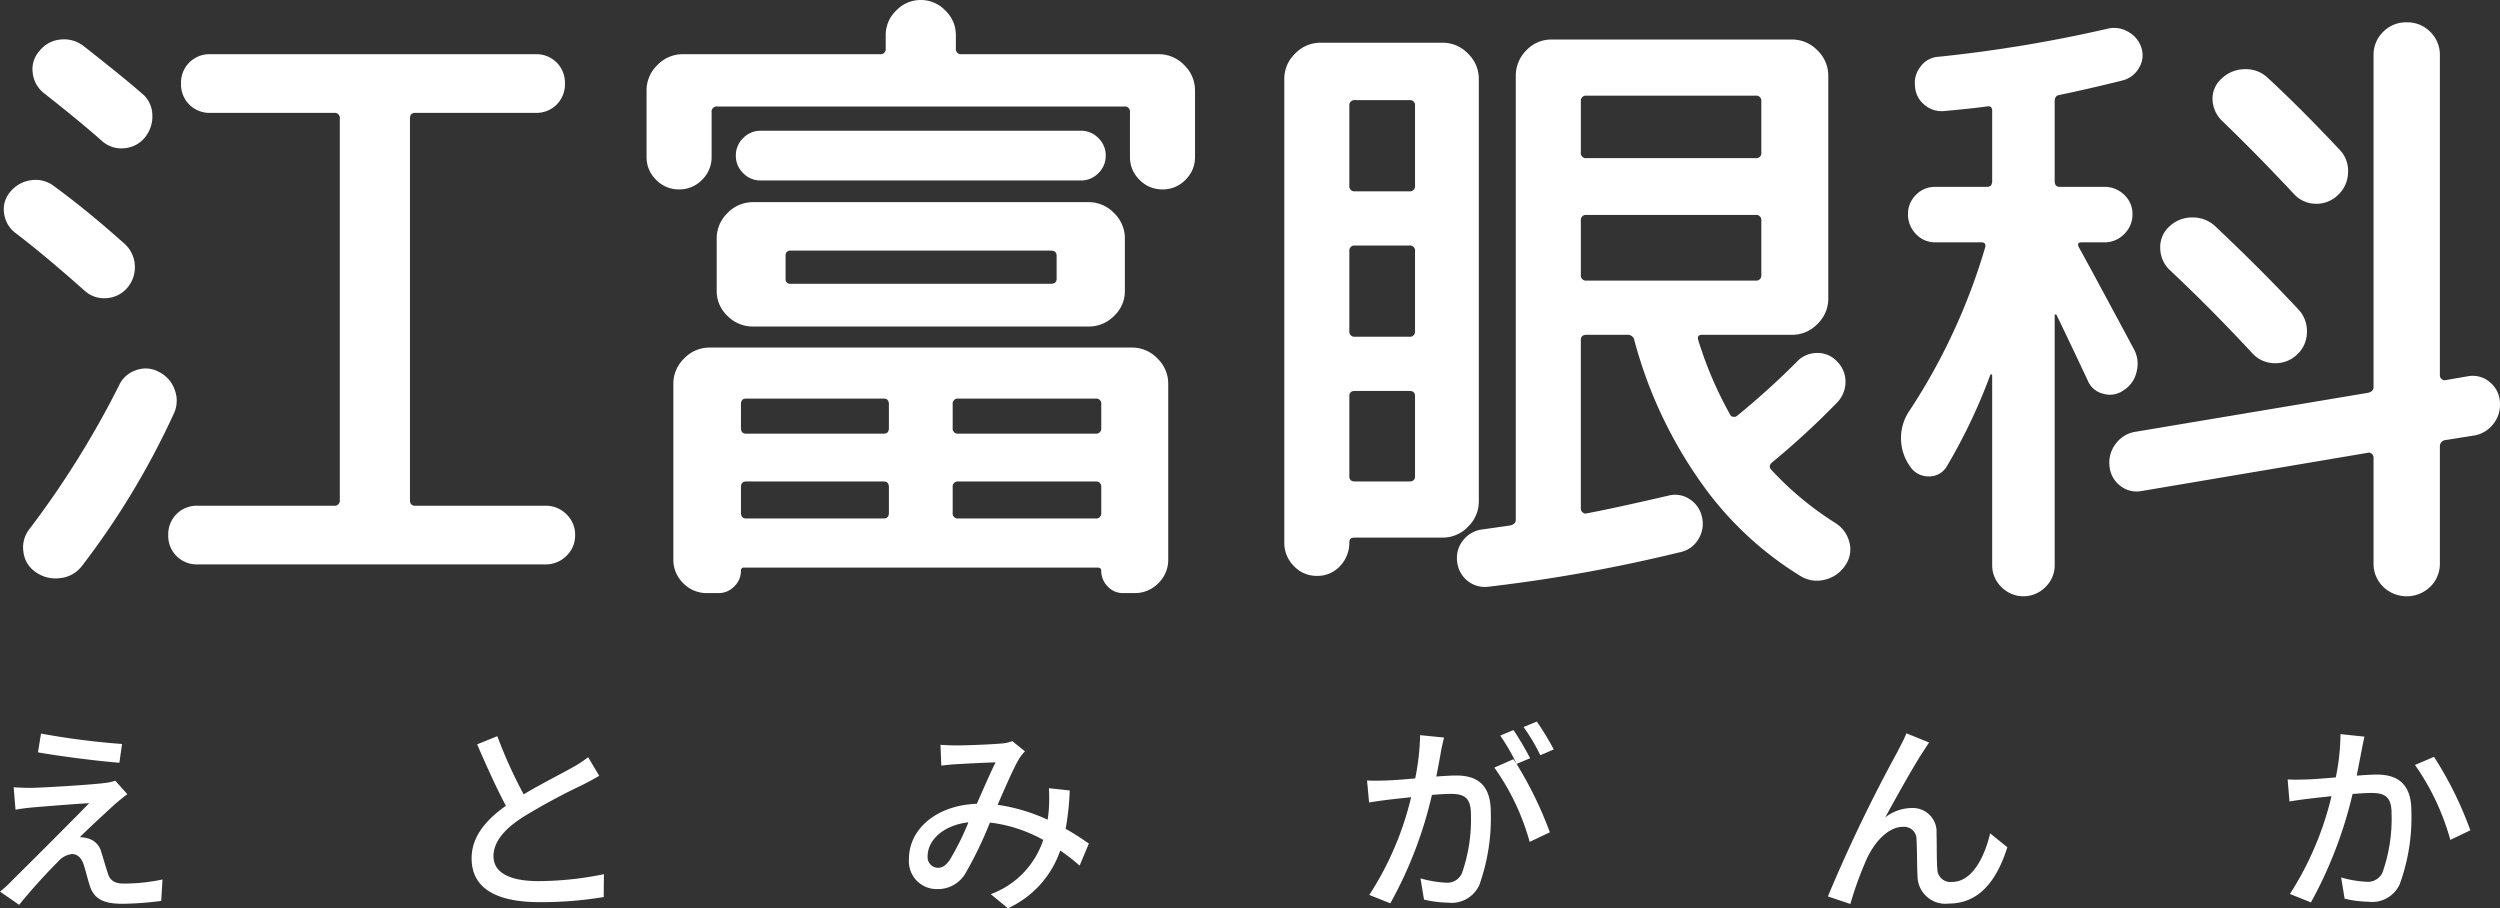
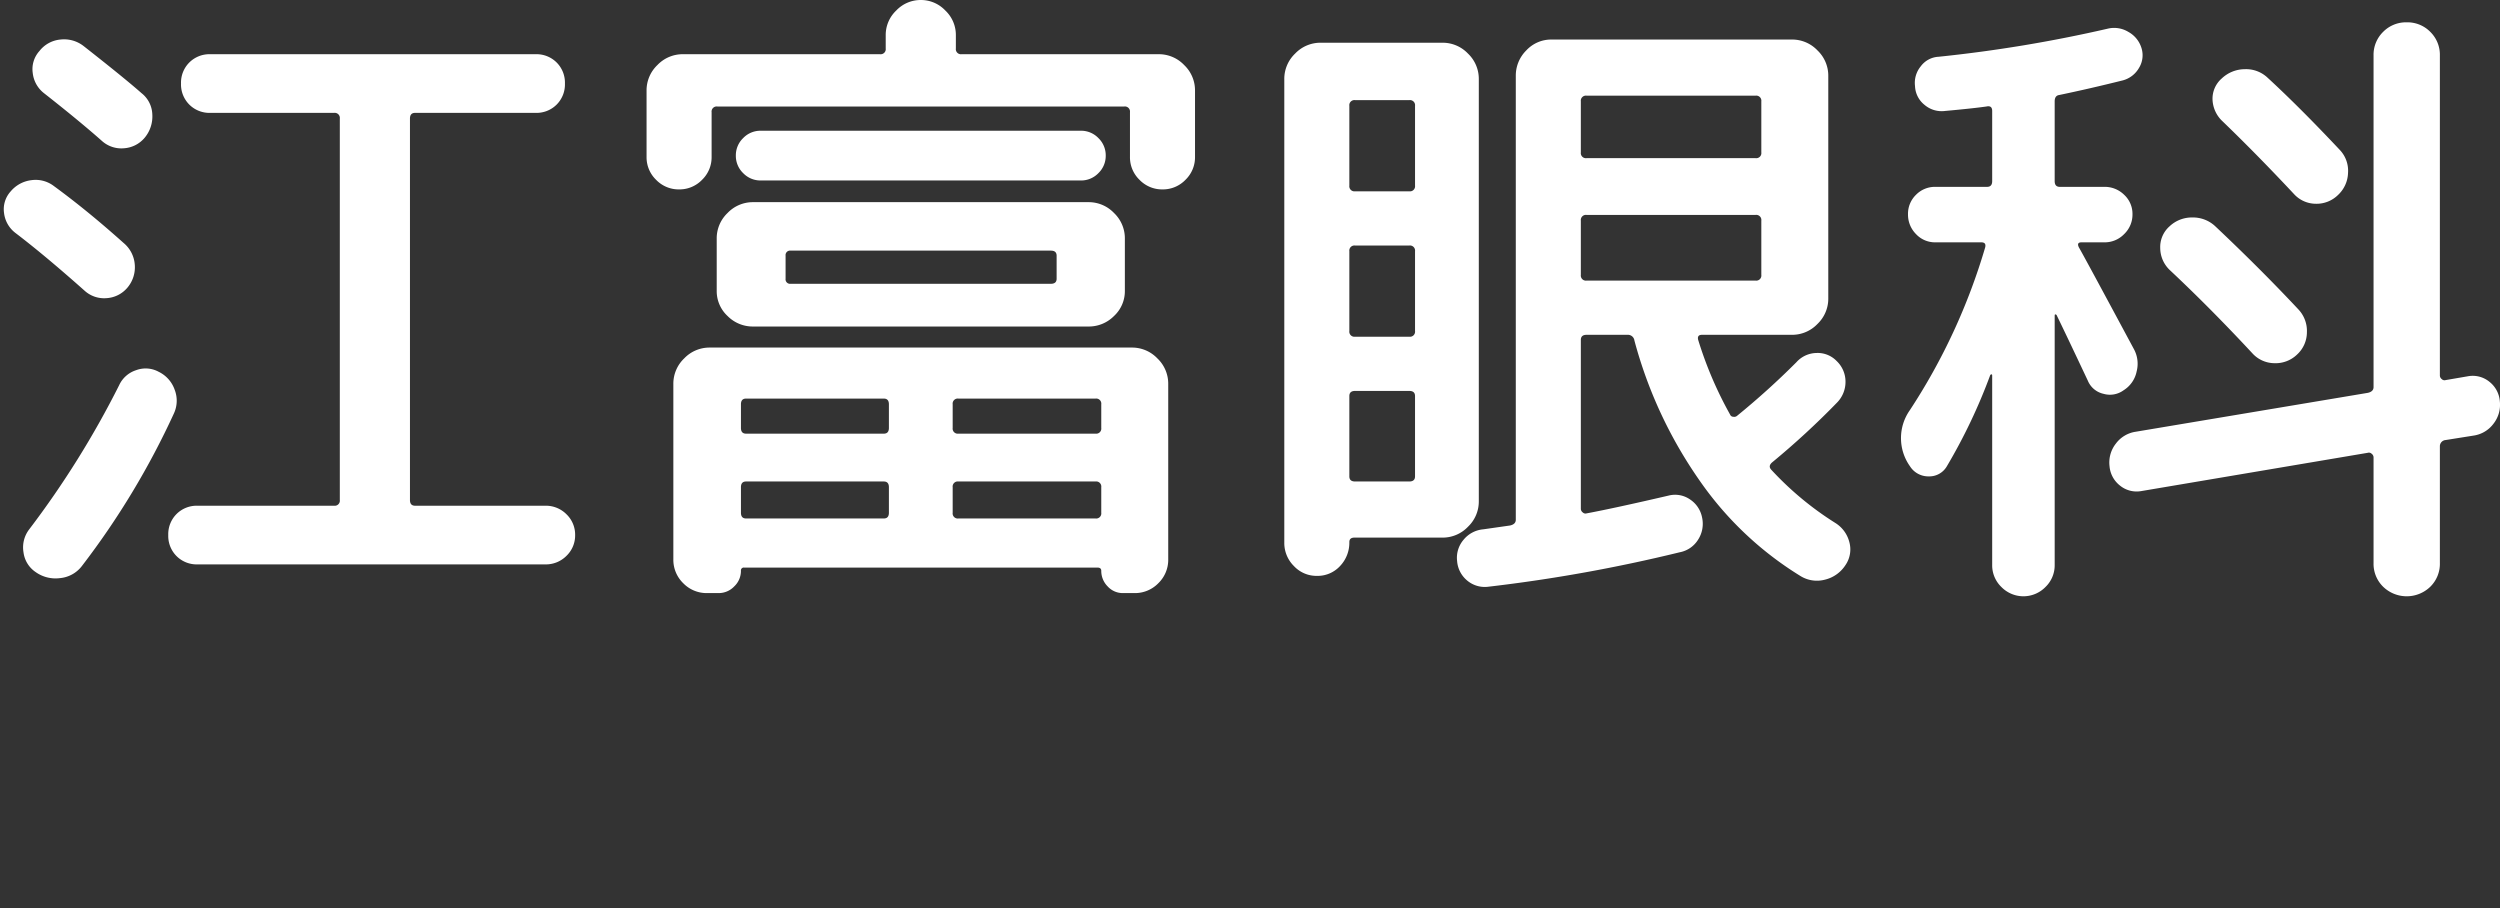
<svg xmlns="http://www.w3.org/2000/svg" width="196.006" height="71.21" viewBox="0 0 196.006 71.21">
  <rect x="0" y="0" width="196.006" height="71.21" fill="#333333" stroke="none" />
  <defs>
    <style>.a{fill:#fff;}</style>
  </defs>
  <g transform="translate(-602.808 -446.75)">
    <path class="a" d="M6.25-34.95a2.319,2.319,0,0,1-.875-1.575A2.115,2.115,0,0,1,5.9-38.25a2.356,2.356,0,0,1,1.65-.9,2.488,2.488,0,0,1,1.8.5q3.25,2.55,4.55,3.7a2.209,2.209,0,0,1,.85,1.675,2.6,2.6,0,0,1-.6,1.825,2.311,2.311,0,0,1-1.625.825A2.273,2.273,0,0,1,10.8-31.2Q9.05-32.75,6.25-34.95ZM4-24a2.3,2.3,0,0,1-.875-1.55,2.079,2.079,0,0,1,.525-1.7,2.506,2.506,0,0,1,1.625-.875,2.357,2.357,0,0,1,1.775.475q2.6,1.9,5.45,4.45a2.435,2.435,0,0,1,.875,1.7,2.47,2.47,0,0,1-.575,1.8,2.311,2.311,0,0,1-1.625.825A2.273,2.273,0,0,1,9.45-19.45Q6.3-22.25,4-24Zm8.15,11.95a2.208,2.208,0,0,1,1.325-1.175,2.131,2.131,0,0,1,1.775.125,2.462,2.462,0,0,1,1.25,1.4,2.374,2.374,0,0,1-.05,1.85A62.23,62.23,0,0,1,9.25,2.1a2.441,2.441,0,0,1-1.725.975A2.688,2.688,0,0,1,5.6,2.6a2.192,2.192,0,0,1-.95-1.55A2.315,2.315,0,0,1,5.1-.75,72.193,72.193,0,0,0,12.15-12.05ZM45.55-2.6a2.274,2.274,0,0,1,1.675.675A2.215,2.215,0,0,1,47.9-.3a2.215,2.215,0,0,1-.675,1.625A2.274,2.274,0,0,1,45.55,2H18.3a2.236,2.236,0,0,1-1.65-.65A2.236,2.236,0,0,1,16-.3a2.236,2.236,0,0,1,.65-1.65A2.236,2.236,0,0,1,18.3-2.6H29a.4.4,0,0,0,.45-.45v-29.9A.4.4,0,0,0,29-33.4H19.3a2.236,2.236,0,0,1-1.65-.65A2.236,2.236,0,0,1,17-35.7a2.236,2.236,0,0,1,.65-1.65A2.236,2.236,0,0,1,19.3-38H44.8a2.236,2.236,0,0,1,1.65.65,2.236,2.236,0,0,1,.65,1.65,2.236,2.236,0,0,1-.65,1.65,2.236,2.236,0,0,1-1.65.65H35.35q-.4,0-.4.45v29.9q0,.45.4.45Zm12.3-25.55a2.455,2.455,0,0,1-1.8.75,2.455,2.455,0,0,1-1.8-.75,2.455,2.455,0,0,1-.75-1.8v-5.2a2.737,2.737,0,0,1,.85-2,2.737,2.737,0,0,1,2-.85H71.8a.4.4,0,0,0,.45-.45V-39.5a2.638,2.638,0,0,1,.825-1.925A2.638,2.638,0,0,1,75-42.25a2.638,2.638,0,0,1,1.925.825A2.638,2.638,0,0,1,77.75-39.5v1.05a.4.4,0,0,0,.45.45H93.65a2.737,2.737,0,0,1,2,.85,2.737,2.737,0,0,1,.85,2v5.2a2.455,2.455,0,0,1-.75,1.8,2.455,2.455,0,0,1-1.8.75,2.455,2.455,0,0,1-1.8-.75,2.455,2.455,0,0,1-.75-1.8v-3.5a.4.4,0,0,0-.45-.45H59.05a.4.4,0,0,0-.45.45v3.5A2.455,2.455,0,0,1,57.85-28.15Zm29.7.05H62.45a1.876,1.876,0,0,1-1.375-.575A1.876,1.876,0,0,1,60.5-30.05a1.876,1.876,0,0,1,.575-1.375A1.876,1.876,0,0,1,62.45-32h25.1a1.876,1.876,0,0,1,1.375.575A1.876,1.876,0,0,1,89.5-30.05a1.876,1.876,0,0,1-.575,1.375A1.876,1.876,0,0,1,87.55-28.1ZM59-23.55a2.737,2.737,0,0,1,.85-2,2.737,2.737,0,0,1,2-.85h26.3a2.737,2.737,0,0,1,2,.85,2.737,2.737,0,0,1,.85,2v4.1a2.656,2.656,0,0,1-.85,1.975,2.778,2.778,0,0,1-2,.825H61.85a2.778,2.778,0,0,1-2-.825A2.656,2.656,0,0,1,59-19.45Zm5.4,1.35v1.8a.354.354,0,0,0,.4.4H85.2q.45,0,.45-.4v-1.8q0-.4-.45-.4H64.8A.354.354,0,0,0,64.4-22.2ZM55.6-12.15a2.737,2.737,0,0,1,.85-2,2.737,2.737,0,0,1,2-.85h33.1a2.737,2.737,0,0,1,2,.85,2.737,2.737,0,0,1,.85,2V1.6a2.554,2.554,0,0,1-.775,1.875,2.554,2.554,0,0,1-1.875.775h-.9a1.6,1.6,0,0,1-1.2-.525,1.72,1.72,0,0,1-.5-1.225q0-.25-.3-.25H61.15a.221.221,0,0,0-.25.25,1.679,1.679,0,0,1-.525,1.225,1.679,1.679,0,0,1-1.225.525h-.9a2.554,2.554,0,0,1-1.875-.775A2.554,2.554,0,0,1,55.6,1.6Zm21.9,1.6V-8.7a.4.4,0,0,0,.45.45H88.7a.4.4,0,0,0,.45-.45v-1.85A.4.4,0,0,0,88.7-11H77.95A.4.4,0,0,0,77.5-10.55Zm0,6.5v2a.4.4,0,0,0,.45.45H88.7a.4.4,0,0,0,.45-.45v-2a.4.4,0,0,0-.45-.45H77.95A.4.4,0,0,0,77.5-4.05Zm-16.6-6.5V-8.7q0,.45.4.45H72.1q.4,0,.4-.45v-1.85q0-.45-.4-.45H61.3Q60.9-11,60.9-10.55Zm0,6.5v2q0,.45.4.45H72.1q.4,0,.4-.45v-2q0-.45-.4-.45H61.3Q60.9-4.5,60.9-4.05ZM106.05,2.9a2.416,2.416,0,0,1-1.8-.775A2.538,2.538,0,0,1,103.5.3V-36.05a2.737,2.737,0,0,1,.85-2,2.737,2.737,0,0,1,2-.85h9.55a2.737,2.737,0,0,1,2,.85,2.737,2.737,0,0,1,.85,2v33.1a2.737,2.737,0,0,1-.85,2,2.737,2.737,0,0,1-2,.85H109q-.4,0-.4.35a2.646,2.646,0,0,1-.725,1.875A2.393,2.393,0,0,1,106.05,2.9Zm2.55-36.85v6.25a.4.4,0,0,0,.45.45h4.25a.4.4,0,0,0,.45-.45v-6.25a.4.4,0,0,0-.45-.45h-4.25A.4.4,0,0,0,108.6-33.95Zm0,11.4v6.25a.4.4,0,0,0,.45.45h4.25a.4.4,0,0,0,.45-.45v-6.25a.4.4,0,0,0-.45-.45h-4.25A.4.4,0,0,0,108.6-22.55Zm0,11.35v6.3q0,.4.45.4h4.25q.45,0,.45-.4v-6.3q0-.4-.45-.4h-4.25Q108.6-11.6,108.6-11.2Zm9.25,14.475a2.189,2.189,0,0,1-.8-1.525,2.17,2.17,0,0,1,.5-1.675A2.242,2.242,0,0,1,119.1-.75l2.1-.3q.45-.1.45-.45V-36.3a2.778,2.778,0,0,1,.825-2,2.656,2.656,0,0,1,1.975-.85H143.3a2.737,2.737,0,0,1,2,.85,2.737,2.737,0,0,1,.85,2v17.45a2.737,2.737,0,0,1-.85,2,2.737,2.737,0,0,1-2,.85h-7.05q-.4,0-.3.4a30.006,30.006,0,0,0,2.5,5.85.269.269,0,0,0,.25.175.343.343,0,0,0,.3-.075,60.784,60.784,0,0,0,4.65-4.2,2.155,2.155,0,0,1,1.575-.725,2.061,2.061,0,0,1,1.575.625,2.229,2.229,0,0,1,.7,1.625,2.315,2.315,0,0,1-.65,1.625,62.332,62.332,0,0,1-5.1,4.7q-.35.3-.05.6a24.719,24.719,0,0,0,5,4.15,2.491,2.491,0,0,1,1.1,1.5,2.167,2.167,0,0,1-.3,1.8,2.65,2.65,0,0,1-1.625,1.15,2.445,2.445,0,0,1-1.925-.3,26.488,26.488,0,0,1-7.925-7.525A34.822,34.822,0,0,1,130.95-15.55a.514.514,0,0,0-.55-.45h-3.2q-.45,0-.45.4V-2.35a.358.358,0,0,0,.15.275.3.3,0,0,0,.3.075q2.15-.4,6.45-1.4a2.055,2.055,0,0,1,1.65.3,2.191,2.191,0,0,1,.95,1.4,2.293,2.293,0,0,1-.3,1.75,2.163,2.163,0,0,1-1.45,1,122.719,122.719,0,0,1-15,2.7A2.143,2.143,0,0,1,117.85,3.275Zm8.9-37.575v4a.4.4,0,0,0,.45.45h13.25a.4.4,0,0,0,.45-.45v-4a.4.4,0,0,0-.45-.45H127.2A.4.4,0,0,0,126.75-34.3Zm0,9.35v4.25a.4.4,0,0,0,.45.45h13.25a.4.4,0,0,0,.45-.45v-4.25a.4.4,0,0,0-.45-.45H127.2A.4.4,0,0,0,126.75-24.95Zm55.9-2.1q-2.9-3.1-5.6-5.7a2.441,2.441,0,0,1-.775-1.7A2.105,2.105,0,0,1,177-36.1a2.643,2.643,0,0,1,1.8-.725,2.454,2.454,0,0,1,1.8.675q2.5,2.3,5.65,5.65a2.369,2.369,0,0,1,.65,1.8,2.464,2.464,0,0,1-.8,1.75,2.391,2.391,0,0,1-1.75.675A2.324,2.324,0,0,1,182.65-27.05ZM172.175-22.8a2.16,2.16,0,0,1,.725-1.7,2.545,2.545,0,0,1,1.8-.7,2.545,2.545,0,0,1,1.8.7q3.55,3.35,6.5,6.5a2.454,2.454,0,0,1,.675,1.8,2.377,2.377,0,0,1-.775,1.75,2.422,2.422,0,0,1-1.775.675,2.35,2.35,0,0,1-1.725-.775q-3.3-3.55-6.5-6.55A2.4,2.4,0,0,1,172.175-22.8ZM196.3-12.75a2.064,2.064,0,0,1,1.675.425A2.155,2.155,0,0,1,198.8-10.8a2.406,2.406,0,0,1-.5,1.775,2.365,2.365,0,0,1-1.55.925l-2.2.35a.489.489,0,0,0-.45.5V1.9a2.514,2.514,0,0,1-.75,1.85,2.657,2.657,0,0,1-3.7,0,2.514,2.514,0,0,1-.75-1.85V-6.4a.358.358,0,0,0-.15-.275.3.3,0,0,0-.3-.075l-17.75,3a2.064,2.064,0,0,1-1.675-.425A2.155,2.155,0,0,1,168.2-5.7a2.406,2.406,0,0,1,.5-1.775,2.365,2.365,0,0,1,1.55-.925l18.2-3.05q.45-.1.45-.45v-26a2.514,2.514,0,0,1,.75-1.85,2.514,2.514,0,0,1,1.85-.75,2.514,2.514,0,0,1,1.85.75,2.514,2.514,0,0,1,.75,1.85v25.1a.358.358,0,0,0,.15.275.3.3,0,0,0,.3.075ZM155.45-5.7a1.588,1.588,0,0,1-1.425.8,1.706,1.706,0,0,1-1.475-.8,3.807,3.807,0,0,1,0-4.4,47.771,47.771,0,0,0,5.9-12.75q.1-.4-.3-.4h-3.6a2.035,2.035,0,0,1-1.525-.65,2.159,2.159,0,0,1-.625-1.55,2.075,2.075,0,0,1,.625-1.525,2.075,2.075,0,0,1,1.525-.625h4.05q.4,0,.4-.45v-5.5q0-.45-.45-.35-1.05.15-3.25.35a2.066,2.066,0,0,1-1.6-.475,1.975,1.975,0,0,1-.75-1.475,2.039,2.039,0,0,1,.45-1.55,1.854,1.854,0,0,1,1.4-.75A108.758,108.758,0,0,0,168.05-40a2.149,2.149,0,0,1,1.625.25A2.159,2.159,0,0,1,170.7-38.5a1.883,1.883,0,0,1-.175,1.55,2.084,2.084,0,0,1-1.275,1q-2.6.65-5,1.15-.35.05-.35.5v6.25q0,.45.4.45h3.5a2.159,2.159,0,0,1,1.55.625A2.035,2.035,0,0,1,170-25.45a2.116,2.116,0,0,1-.65,1.55,2.116,2.116,0,0,1-1.55.65H166q-.4,0-.2.4.3.5,4.3,7.95a2.4,2.4,0,0,1,.225,1.775A2.263,2.263,0,0,1,169.3-11.65a1.81,1.81,0,0,1-1.575.275A1.737,1.737,0,0,1,166.5-12.4q-1.6-3.4-2.45-5.15a.144.144,0,0,0-.1-.05q-.05,0-.05.1V2.05a2.356,2.356,0,0,1-.725,1.725,2.415,2.415,0,0,1-3.45,0A2.356,2.356,0,0,1,159,2.05V-12.8q0-.1-.05-.1a.144.144,0,0,0-.1.05A43.587,43.587,0,0,1,155.45-5.7Z" transform="translate(600 489)" />
-     <path class="a" d="M5.024-12.736l-.24,1.472c1.9.336,4.752.688,6.384.816l.208-1.472A59.067,59.067,0,0,1,5.024-12.736Zm6.768,4.752L10.848-9.04a4.018,4.018,0,0,1-.8.176c-1.264.16-4.9.368-5.744.384-.528,0-1.056-.016-1.424-.048l.144,1.76c.352-.064.8-.128,1.312-.176.96-.08,3.28-.272,4.464-.336-1.5,1.552-5.36,5.392-6.08,6.1a7.686,7.686,0,0,1-.912.832l1.5,1.04a44.744,44.744,0,0,1,3.04-3.376,1.722,1.722,0,0,1,1.1-.608c.4,0,.72.256.912.8.144.432.352,1.28.512,1.76C9.232.3,10.048.608,11.408.608a25.077,25.077,0,0,0,3.04-.224l.1-1.68a14.643,14.643,0,0,1-3.04.32c-.72,0-1.088-.256-1.248-.816-.16-.464-.352-1.168-.5-1.616a1.483,1.483,0,0,0-1.1-1.12,1.887,1.887,0,0,0-.592-.08c.5-.528,2.144-2.032,2.784-2.624C11.088-7.424,11.44-7.728,11.792-7.984Zm36.128-2.9a8.887,8.887,0,0,1-1.28.832c-.816.464-2.384,1.248-3.776,2.08a36.474,36.474,0,0,1-2.064-4.56l-1.584.64c.736,1.7,1.536,3.472,2.256,4.816-1.616,1.152-2.688,2.448-2.688,4.128C38.784-.416,41.04.48,44.1.48a29.681,29.681,0,0,0,5.04-.4l.016-1.792a25.771,25.771,0,0,1-5.12.544c-2.368,0-3.536-.72-3.536-1.952,0-1.152.88-2.144,2.288-3.056a49.229,49.229,0,0,1,4.64-2.512c.512-.256.96-.5,1.36-.736Zm28.3,8.128c-.32.416-.56.544-.9.544a.832.832,0,0,1-.784-.912c0-1.2,1.152-2.416,3.2-2.656A21.08,21.08,0,0,1,76.224-2.752Zm10.96-1.36c-.5-.336-1.1-.752-1.824-1.152a20.653,20.653,0,0,0,.32-3.008l-1.632-.176a12.818,12.818,0,0,1,0,1.568,8.995,8.995,0,0,1-.1.9,14.178,14.178,0,0,0-3.92-1.168c.624-1.424,1.264-2.912,1.68-3.6a3.289,3.289,0,0,1,.464-.592l-.992-.8a2.96,2.96,0,0,1-.912.192c-.7.064-2.608.144-3.472.144-.336,0-.832-.016-1.248-.048l.064,1.632c.4-.048.9-.1,1.232-.112.72-.048,2.4-.128,3.024-.144-.432.864-.96,2.1-1.472,3.248C75.264-7.12,73.072-5.28,73.072-2.9A2.178,2.178,0,0,0,75.3-.544,2.49,2.49,0,0,0,77.5-1.776a30.143,30.143,0,0,0,1.92-3.984A11.363,11.363,0,0,1,83.6-4.4,6.8,6.8,0,0,1,79.488-.144L80.832.96a7.71,7.71,0,0,0,4.1-4.528,15.194,15.194,0,0,1,1.52,1.184Zm36.448-7.376A22.868,22.868,0,0,0,122.3-13.68l-1.04.432a14.6,14.6,0,0,1,1.312,2.208Zm-10.48-1.12a18.835,18.835,0,0,1-.384,3.392c-.88.08-1.728.144-2.24.16-.544.016-.992.032-1.536,0l.16,1.728c.448-.08,1.152-.176,1.568-.224.368-.048,1.008-.112,1.728-.192a24.434,24.434,0,0,1-3.28,7.664l1.648.656a32.312,32.312,0,0,0,3.264-8.5c.592-.048,1.12-.08,1.44-.08,1.008,0,1.616.224,1.616,1.584a12.721,12.721,0,0,1-.7,4.624,1.253,1.253,0,0,1-1.3.752,8.6,8.6,0,0,1-1.952-.336l.272,1.664a8.829,8.829,0,0,0,1.888.24,2.389,2.389,0,0,0,2.448-1.376,15.589,15.589,0,0,0,.9-5.744c0-2.208-1.168-2.848-2.688-2.848-.368,0-.944.032-1.584.08.144-.72.288-1.488.368-1.968.064-.352.16-.752.24-1.088Zm8.624,1.808a23.438,23.438,0,0,0-1.3-2.208l-1.04.432a17.147,17.147,0,0,1,1.28,2.208c-.1-.128-.176-.24-.256-.352l-1.488.656a18.426,18.426,0,0,1,2.768,5.824l1.584-.752a29.9,29.9,0,0,0-2.608-5.36Zm31.28-1.232-1.776-.72c-.224.56-.48.992-.672,1.392A119.824,119.824,0,0,0,145.12.032l1.76.592a27.874,27.874,0,0,1,1.3-3.568c.592-1.264,1.648-2.48,2.832-2.48a.971.971,0,0,1,1.056,1.008c.048.768.032,2.032.08,2.928a2.184,2.184,0,0,0,2.448,2.08c2.368,0,3.76-1.776,4.592-4.416L157.84-4.912c-.432,1.824-1.392,3.808-2.992,3.808A1.025,1.025,0,0,1,153.7-2.1c-.064-.736-.032-1.968-.064-2.8a1.861,1.861,0,0,0-1.92-2,3.417,3.417,0,0,0-2.1.736c.8-1.472,2.208-4,2.944-5.12C152.736-11.552,152.912-11.84,153.056-12.032Zm32.256-.656a17.413,17.413,0,0,1-.368,3.392c-.9.08-1.744.144-2.256.16-.528.016-.992.032-1.52,0l.144,1.728c.448-.08,1.168-.176,1.584-.224.352-.048.992-.112,1.712-.192A24.758,24.758,0,0,1,181.344-.16L182.992.5A33.47,33.47,0,0,0,186.256-8c.592-.048,1.12-.08,1.44-.08,1.008,0,1.616.224,1.616,1.584a12.721,12.721,0,0,1-.7,4.624,1.253,1.253,0,0,1-1.3.752,8.456,8.456,0,0,1-1.952-.336l.272,1.664a8.678,8.678,0,0,0,1.872.24,2.364,2.364,0,0,0,2.448-1.376,15.255,15.255,0,0,0,.912-5.744c0-2.208-1.168-2.848-2.7-2.848-.368,0-.928.032-1.584.08.144-.72.288-1.488.384-1.968.064-.352.144-.752.224-1.088Zm5.84,2.416A19.013,19.013,0,0,1,193.92-4.4l1.568-.752a28.36,28.36,0,0,0-2.848-5.76Z" transform="translate(601 517)" />
  </g>
</svg>